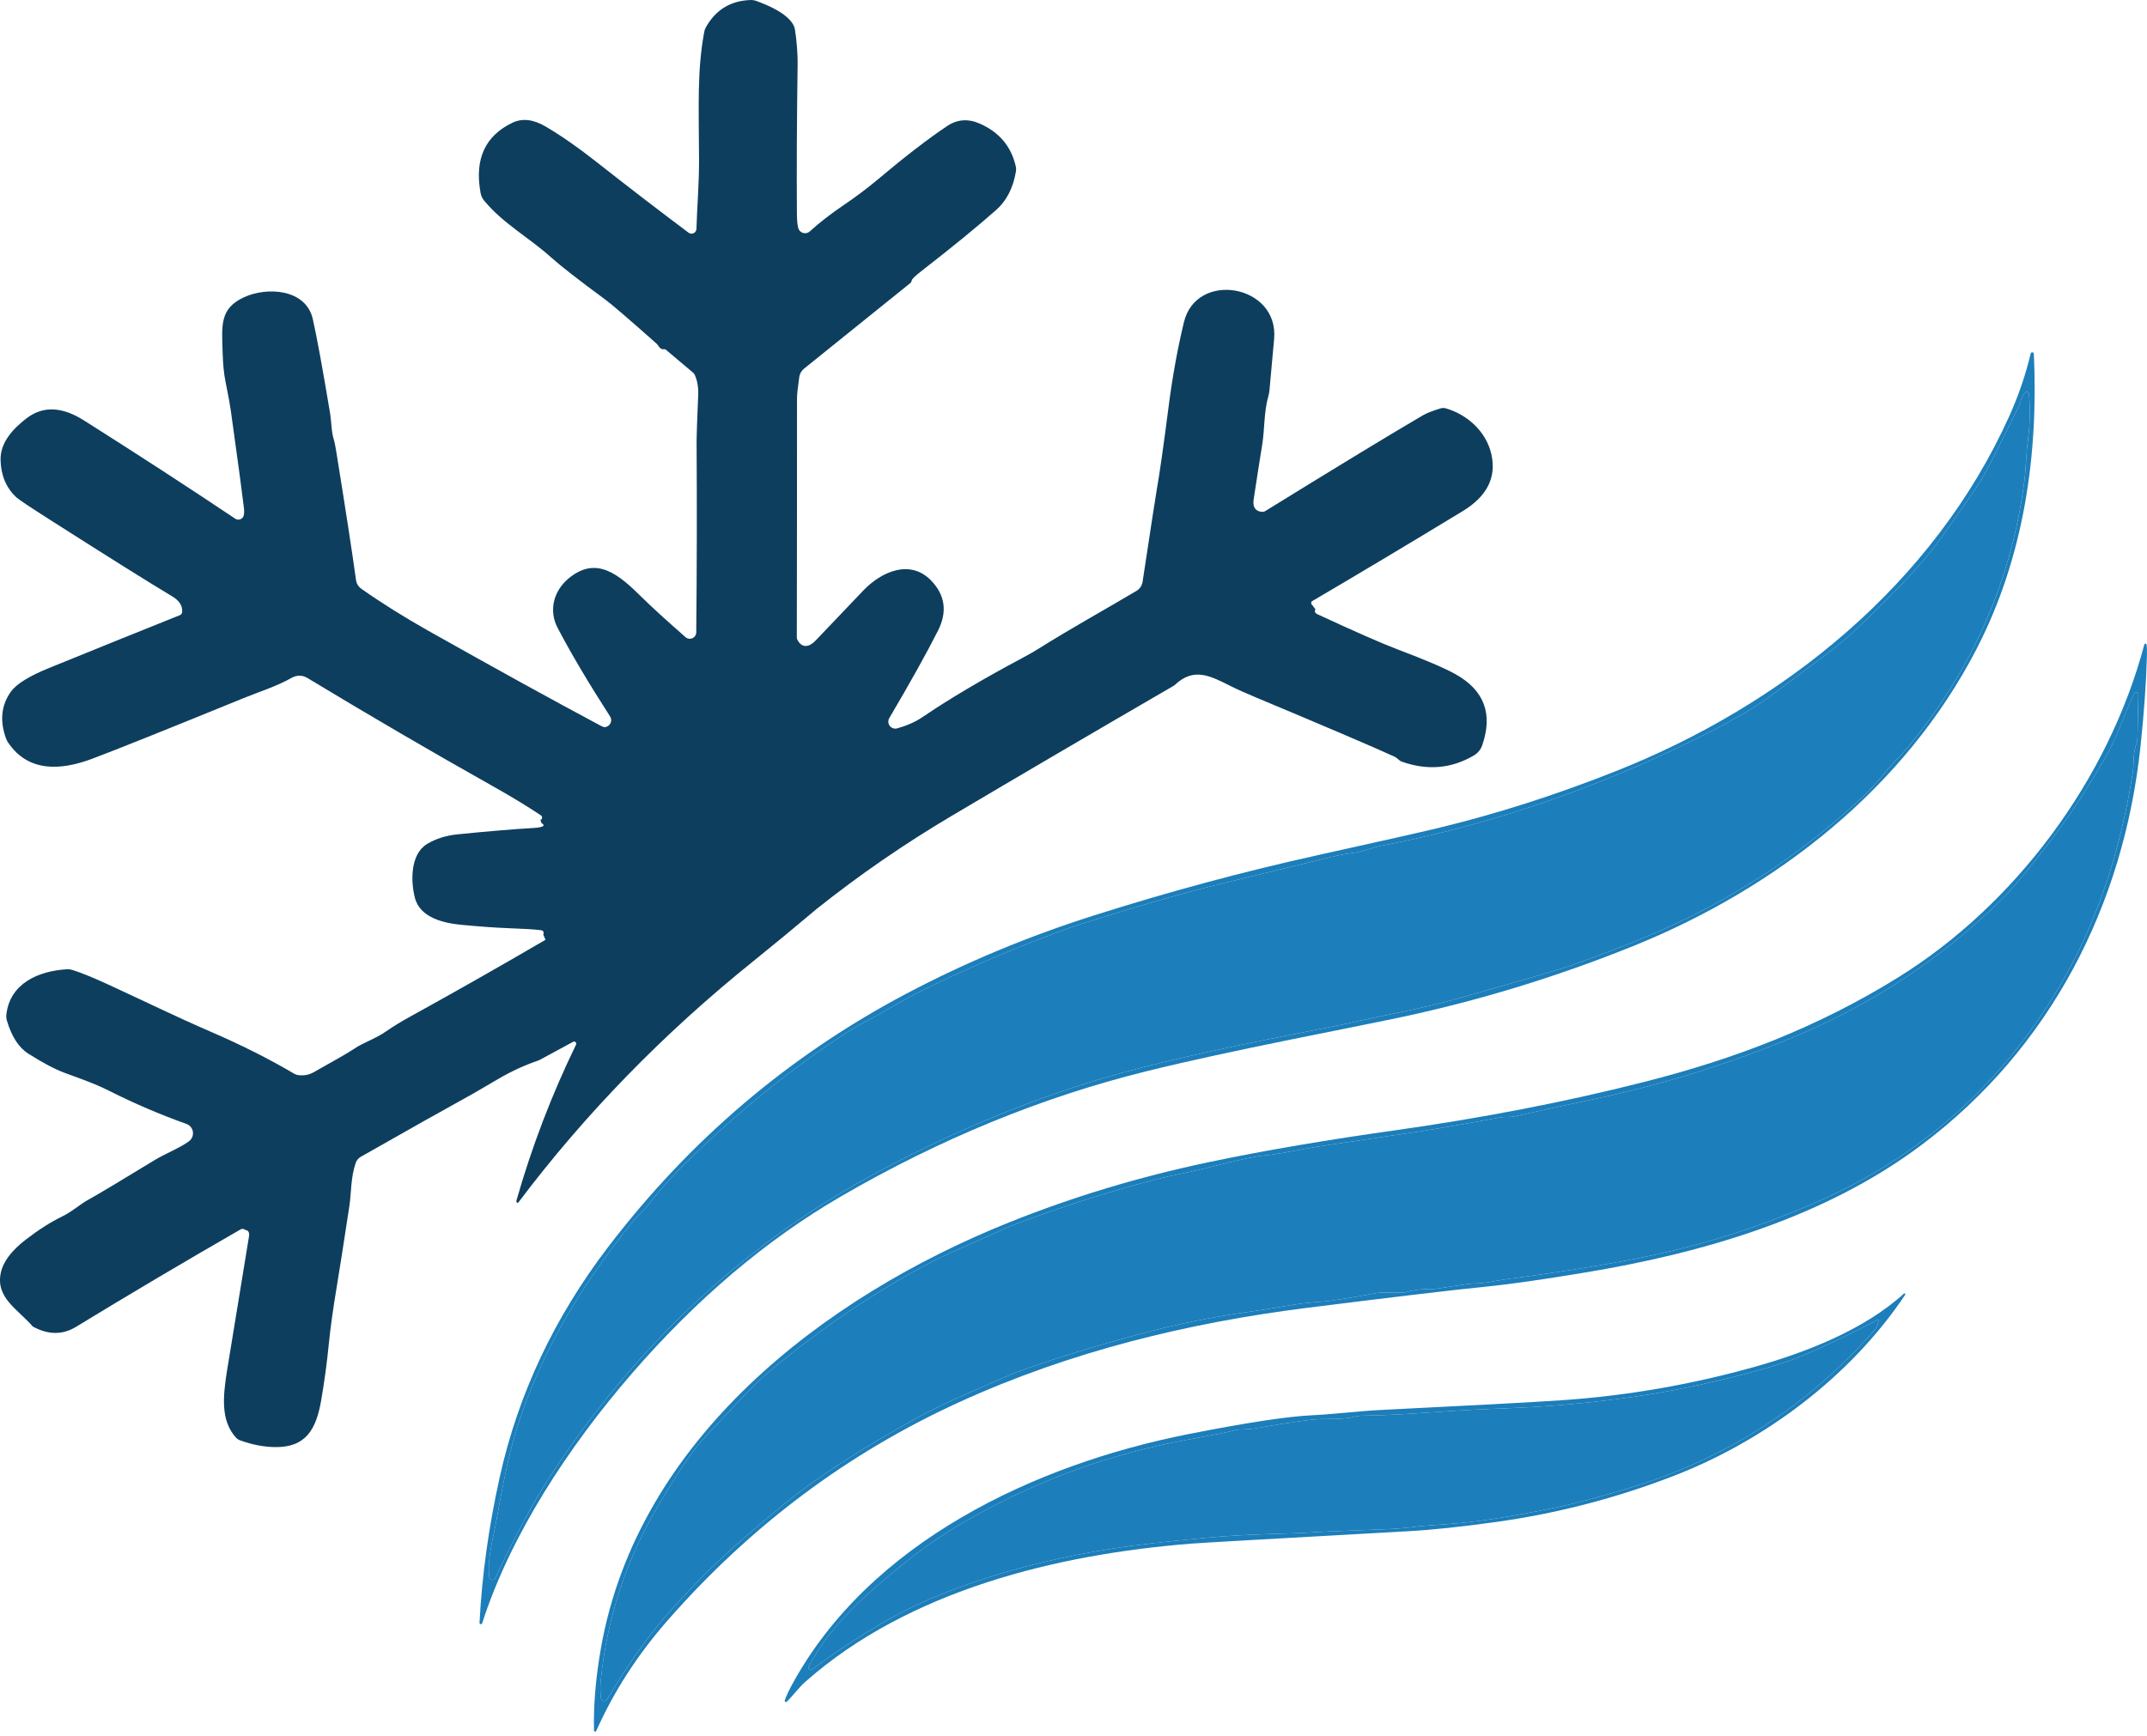
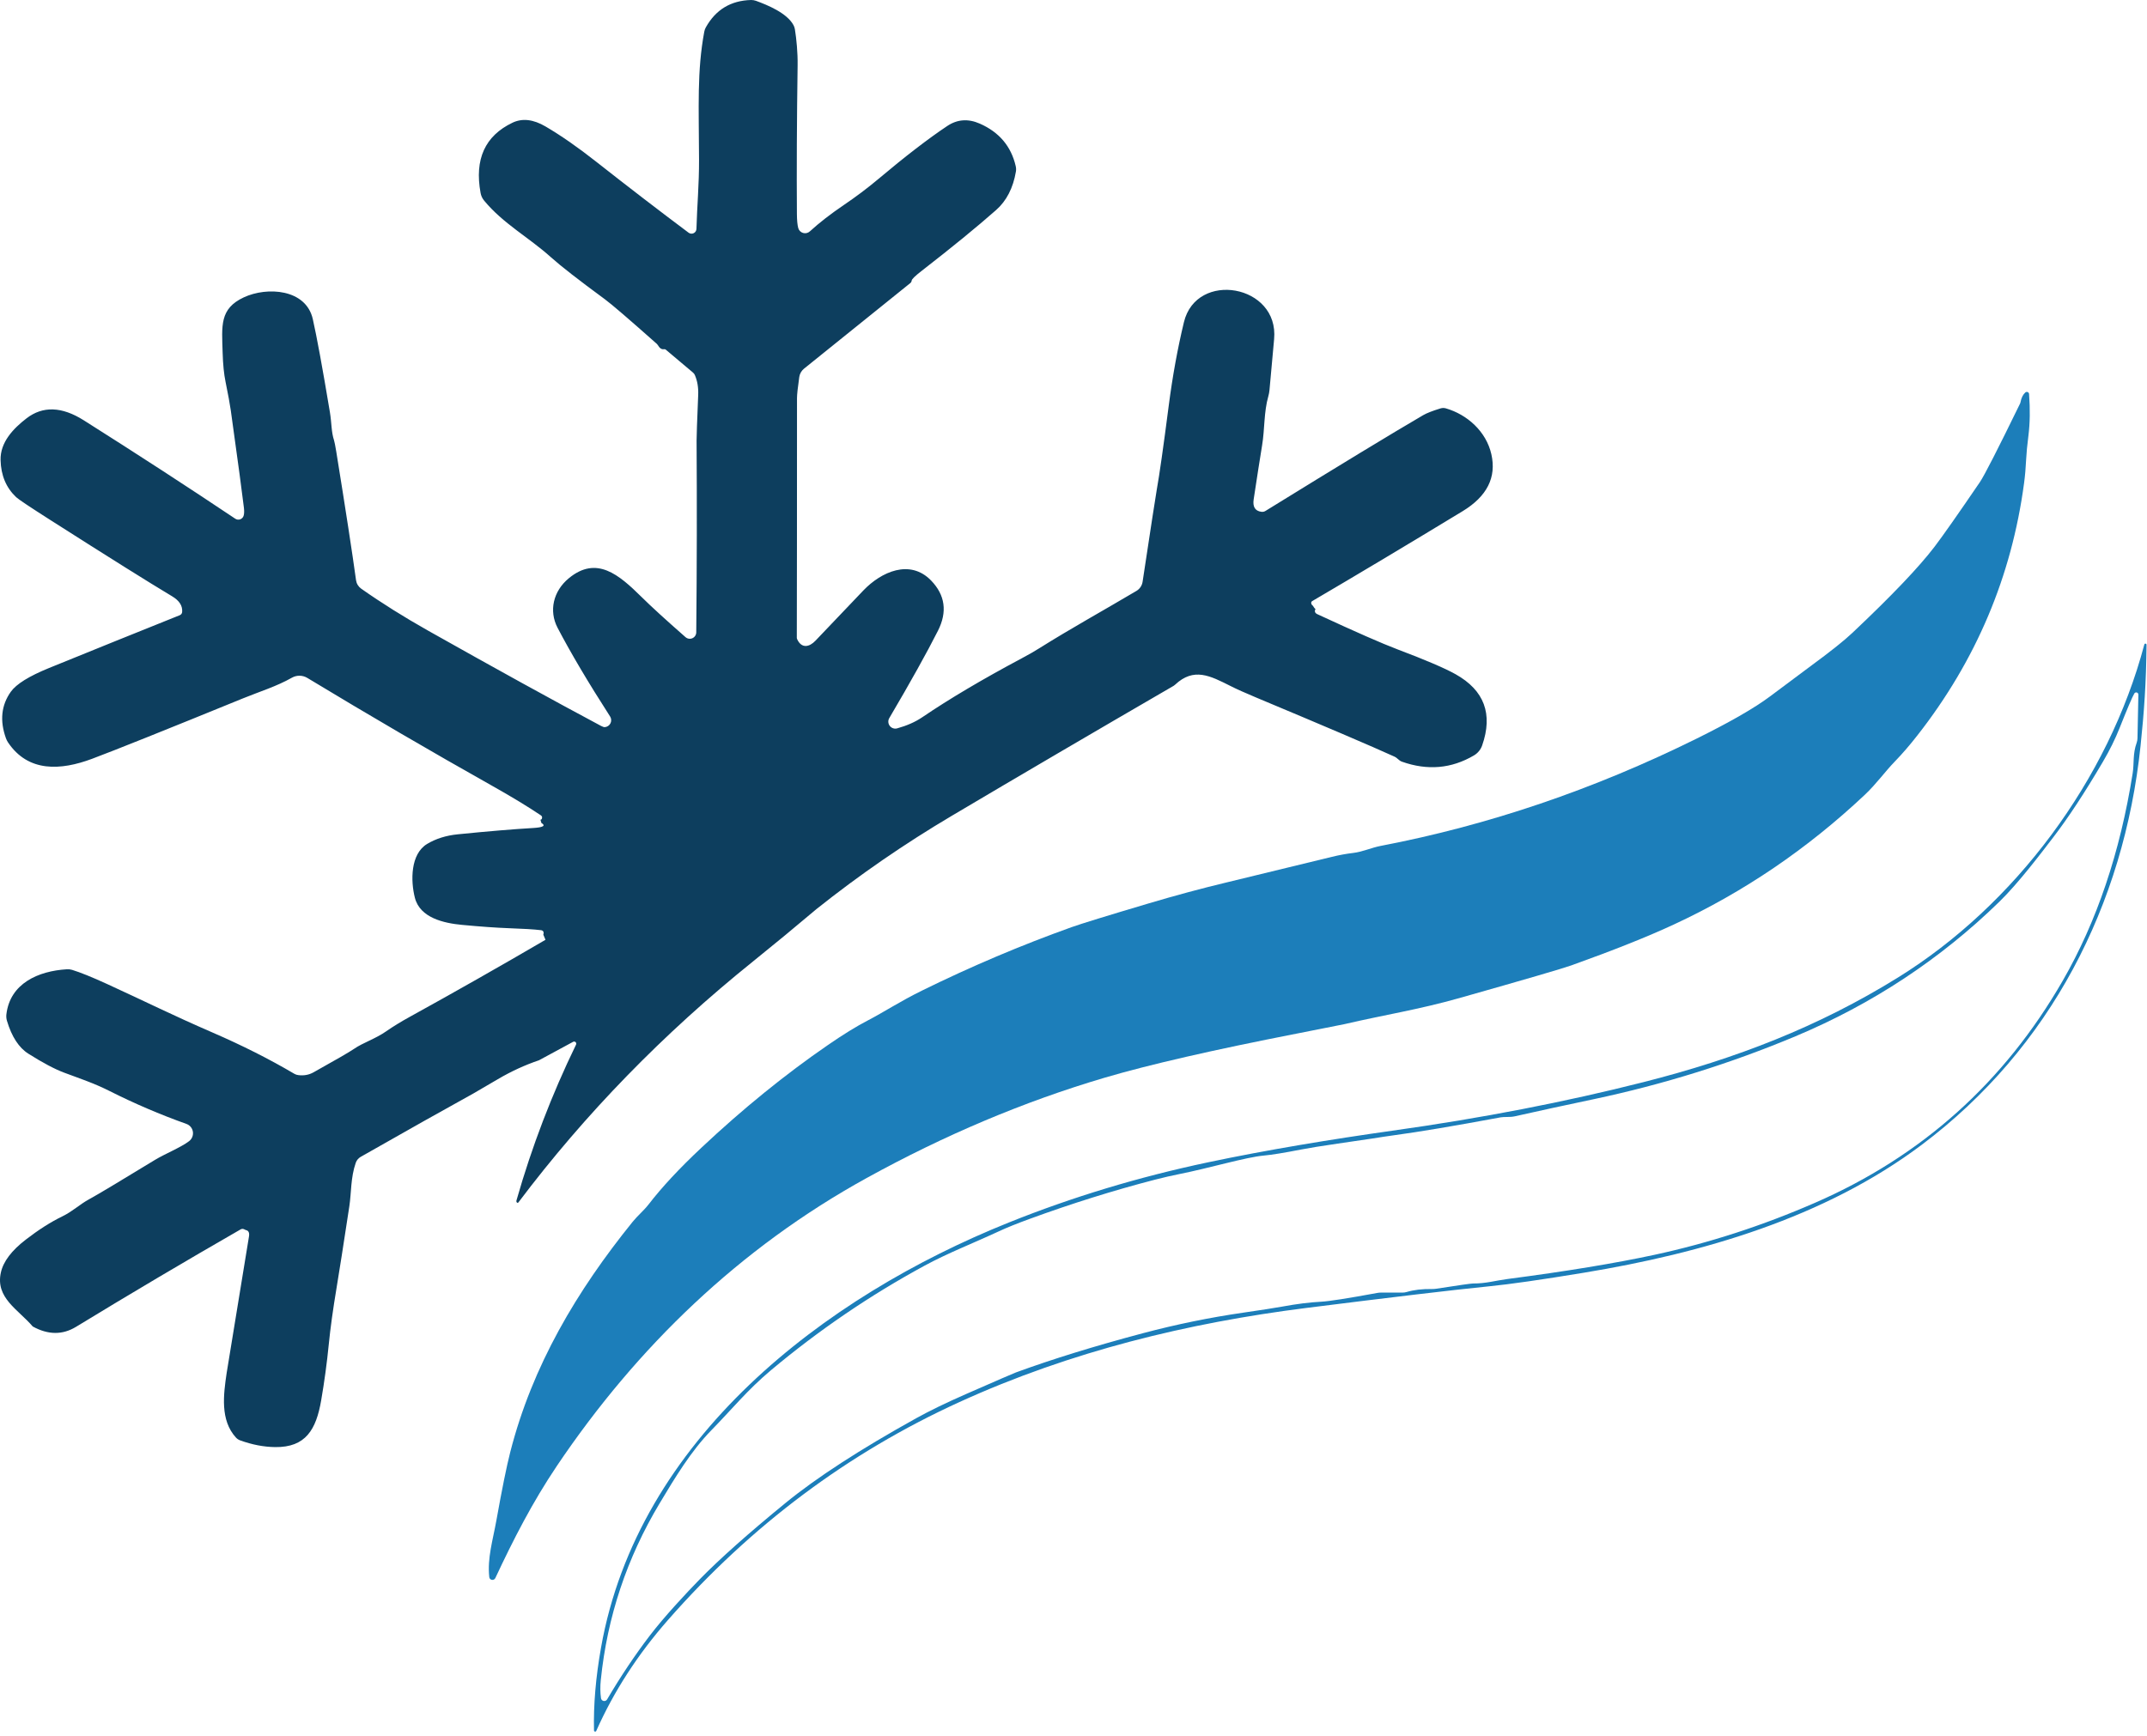
<svg xmlns="http://www.w3.org/2000/svg" width="455" height="368" viewBox="0 0 455 368" fill="none">
  <path d="M278.243 128.421C278.596 129.007 278.793 129.201 278.833 129.001C278.513 129.547 278.629 129.947 279.183 130.201C287.283 133.954 292.939 136.437 296.153 137.651C302.119 139.904 306.229 141.664 308.483 142.931C314.556 146.337 316.429 151.367 314.103 158.021C313.793 158.906 313.18 159.653 312.373 160.131C307.606 162.944 302.513 163.387 297.093 161.461C296.413 161.211 296.183 160.691 295.493 160.381C290.706 158.201 280.919 154.017 266.133 147.831C263.819 146.864 262.039 146.064 260.793 145.431C256.453 143.251 253.003 141.411 249.023 145.151C248.929 145.237 248.829 145.314 248.723 145.381C231.476 155.394 215.829 164.564 201.783 172.891C191.683 178.871 182.093 185.481 173.013 192.721C168.606 196.447 164.139 200.134 159.613 203.781C140.573 219.094 123.986 236.134 109.853 254.901C109.836 254.922 109.815 254.94 109.791 254.954C109.768 254.967 109.741 254.975 109.714 254.978C109.687 254.981 109.659 254.978 109.633 254.97C109.607 254.962 109.583 254.948 109.563 254.931C109.429 254.824 109.399 254.647 109.473 254.401C112.706 243.074 116.906 232.091 122.073 221.451C122.117 221.364 122.133 221.266 122.118 221.171C122.102 221.075 122.056 220.987 121.987 220.919C121.917 220.852 121.827 220.809 121.731 220.796C121.635 220.784 121.537 220.803 121.453 220.851L114.223 224.761C111.229 225.774 108.323 227.111 105.503 228.771C102.536 230.517 100.813 231.524 100.333 231.791C94.379 235.077 86.416 239.557 76.443 245.231C75.946 245.514 75.569 245.973 75.383 246.521C74.303 249.641 74.463 252.881 74.033 255.711C72.779 263.951 71.879 269.701 71.333 272.961C70.559 277.607 70.009 281.587 69.683 284.901C69.289 288.901 68.749 292.887 68.063 296.861C67.003 303.011 64.813 306.85 58.293 306.76C55.886 306.727 53.416 306.251 50.883 305.331C50.547 305.206 50.246 305.004 50.003 304.741C46.613 301.041 47.373 295.591 48.023 291.121C48.063 290.827 49.643 281.161 52.763 262.121C52.896 261.307 52.669 260.85 52.083 260.75L51.753 260.591C51.634 260.529 51.502 260.499 51.369 260.502C51.236 260.506 51.106 260.543 50.993 260.611C39.279 267.344 27.656 274.227 16.123 281.26C13.256 283.014 10.193 282.99 6.933 281.19C3.893 277.61 -1.007 275.15 0.183 269.76C0.696 267.42 2.456 265.094 5.463 262.781C8.203 260.667 10.786 259.024 13.213 257.85C15.393 256.79 16.793 255.371 18.853 254.241C20.593 253.294 25.266 250.501 32.873 245.861C34.893 244.631 38.383 243.211 40.083 241.901C40.382 241.668 40.613 241.359 40.753 241.007C40.892 240.655 40.934 240.272 40.875 239.898C40.816 239.525 40.657 239.175 40.416 238.885C40.174 238.595 39.859 238.376 39.503 238.251C33.943 236.271 28.503 233.941 23.183 231.261C19.903 229.611 17.233 228.751 13.583 227.381C11.603 226.641 9.086 225.307 6.033 223.381C4.006 222.107 2.486 219.777 1.473 216.391C1.341 215.948 1.3 215.486 1.353 215.031C2.133 208.441 8.143 205.831 14.173 205.471C14.536 205.444 14.906 205.485 15.263 205.591C16.996 206.117 19.493 207.127 22.753 208.621C31.173 212.481 36.423 215.141 45.023 218.871C51.329 221.604 57.116 224.524 62.383 227.631C62.627 227.775 62.899 227.867 63.183 227.901C64.369 228.061 65.453 227.867 66.433 227.321C71.193 224.667 74.053 223.011 75.013 222.351C76.953 221.011 79.563 220.221 81.873 218.601C83.319 217.594 84.983 216.574 86.863 215.541C96.436 210.261 106.016 204.821 115.603 199.221L115.143 198.131C115.229 197.864 115.229 197.647 115.143 197.481C115.049 197.307 114.876 197.207 114.623 197.181C113.156 197.007 110.873 196.867 107.773 196.761C105.173 196.667 101.889 196.434 97.923 196.061C94.093 195.701 89.013 194.591 87.923 190.311C87.013 186.761 86.953 181.031 90.533 178.891C92.386 177.784 94.543 177.107 97.003 176.861C103.469 176.214 108.803 175.767 113.003 175.521C115.136 175.394 115.713 175.037 114.733 174.451C114.666 174.224 114.599 173.994 114.533 173.761C114.686 173.754 114.786 173.684 114.833 173.551C114.946 173.244 114.876 173.007 114.623 172.841C111.889 171.001 108.466 168.924 104.353 166.611C91.379 159.311 78.306 151.677 65.133 143.711C64.641 143.413 64.079 143.251 63.504 143.243C62.93 143.234 62.363 143.378 61.863 143.661C58.633 145.501 55.003 146.611 51.523 148.031C35.063 154.751 24.386 159.027 19.493 160.861C12.883 163.331 5.993 163.761 1.703 157.381C1.523 157.108 1.376 156.816 1.263 156.511C-0.077 152.784 0.266 149.494 2.293 146.641C3.453 145.014 6.149 143.337 10.383 141.611C19.636 137.844 28.876 134.111 38.103 130.411C38.241 130.354 38.361 130.26 38.45 130.14C38.538 130.02 38.591 129.878 38.603 129.731C38.716 128.431 38.009 127.324 36.483 126.41C31.596 123.484 23.026 118.114 10.773 110.301C6.366 107.494 3.916 105.857 3.423 105.391C1.303 103.391 0.203 100.771 0.123 97.531C0.023 93.74 2.843 90.82 5.623 88.68C9.063 86.027 13.103 86.164 17.743 89.091C29.129 96.29 39.836 103.247 49.863 109.961C50.011 110.059 50.179 110.122 50.355 110.146C50.531 110.17 50.71 110.153 50.879 110.097C51.048 110.041 51.201 109.948 51.328 109.823C51.456 109.699 51.553 109.548 51.613 109.381C51.753 108.974 51.779 108.397 51.693 107.651C51.406 105.157 50.479 98.281 48.913 87.02C48.719 85.66 48.349 83.641 47.803 80.96C47.463 79.32 47.256 77.27 47.183 74.811C47.013 69.04 46.493 65.451 51.673 63.031C56.593 60.74 64.843 61.23 66.293 67.65C67.126 71.331 68.333 77.904 69.913 87.371C70.303 89.74 70.193 91.54 70.793 93.35C70.899 93.684 71.056 94.481 71.263 95.74C73.269 108.161 74.666 117.247 75.453 123C75.503 123.355 75.625 123.695 75.811 124.001C75.996 124.307 76.242 124.572 76.533 124.781C80.853 127.821 85.603 130.801 90.783 133.721C105.103 141.787 117.299 148.507 127.373 153.881C127.719 154.067 127.989 154.154 128.183 154.141C128.435 154.119 128.678 154.032 128.887 153.889C129.096 153.746 129.264 153.551 129.376 153.324C129.488 153.097 129.539 152.844 129.524 152.591C129.509 152.338 129.43 152.094 129.293 151.881C124.653 144.667 120.939 138.394 118.153 133.061C116.293 129.491 117.233 125.311 120.543 122.581C126.423 117.731 131.143 121.791 135.983 126.571C137.996 128.564 141.093 131.394 145.273 135.061C145.47 135.236 145.713 135.35 145.974 135.39C146.235 135.431 146.501 135.395 146.742 135.287C146.983 135.179 147.187 135.004 147.331 134.783C147.475 134.562 147.552 134.304 147.553 134.041C147.686 120.187 147.709 106.637 147.623 93.391C147.616 92.597 147.729 89.377 147.963 83.731C148.029 82.164 147.796 80.76 147.263 79.52C147.178 79.311 147.04 79.125 146.863 78.981L141.083 74.111C141.032 74.07 140.973 74.04 140.909 74.025C140.846 74.009 140.778 74.008 140.713 74.02C140.233 74.114 139.799 73.827 139.413 73.16C139.353 73.061 139.279 72.97 139.193 72.891C133.293 67.65 129.629 64.504 128.203 63.45C122.609 59.337 118.789 56.361 116.743 54.52C112.053 50.3 106.613 47.401 102.603 42.531C102.21 42.059 101.948 41.493 101.843 40.891C100.536 33.757 102.786 28.8 108.593 26.02C110.673 25.02 113.013 25.284 115.613 26.811C118.899 28.737 122.486 31.234 126.373 34.3C133.133 39.62 139.653 44.63 145.933 49.331C146.086 49.444 146.267 49.514 146.457 49.531C146.647 49.549 146.838 49.514 147.009 49.43C147.18 49.347 147.325 49.218 147.428 49.057C147.531 48.897 147.588 48.711 147.593 48.52C147.723 43.74 148.163 39.081 148.143 33.84C148.103 22.59 147.703 15.04 149.253 6.711C149.312 6.393 149.424 6.085 149.583 5.801C151.676 2.047 154.873 0.114 159.173 0.001C159.523 -0.006 159.872 0.052 160.203 0.171C162.583 1.041 166.763 2.731 168.163 5.331C168.302 5.595 168.4 5.882 168.453 6.181C168.783 8.181 169.073 11.2 169.033 13.79C168.866 25.617 168.816 36.144 168.883 45.37C168.896 46.697 168.989 47.684 169.163 48.331C169.229 48.579 169.359 48.807 169.539 48.991C169.719 49.175 169.943 49.31 170.19 49.382C170.437 49.454 170.699 49.462 170.95 49.404C171.201 49.346 171.432 49.224 171.623 49.05C173.636 47.211 176.026 45.354 178.793 43.48C181.419 41.7 183.843 39.877 186.063 38.011C191.823 33.164 196.716 29.397 200.743 26.71C202.876 25.284 205.179 25.117 207.653 26.21C211.753 28.017 214.286 31.017 215.253 35.211C215.345 35.593 215.359 35.991 215.293 36.38C214.699 39.867 213.303 42.581 211.103 44.52C207.036 48.107 201.809 52.38 195.423 57.34C193.936 58.487 193.196 59.207 193.203 59.501C193.177 59.699 193.073 59.882 192.913 60.011L170.393 78.15C169.84 78.594 169.479 79.231 169.383 79.93C169.063 82.164 168.903 83.65 168.903 84.391C168.903 108.584 168.889 125.514 168.863 135.181C168.863 135.286 168.886 135.392 168.933 135.491C169.873 137.551 171.533 137.171 172.813 135.821C176.526 131.914 179.913 128.36 182.973 125.16C186.743 121.22 192.843 118.441 197.323 123.061C200.309 126.154 200.793 129.704 198.773 133.711C196.393 138.417 192.956 144.587 188.463 152.221C188.312 152.475 188.241 152.768 188.259 153.063C188.276 153.357 188.382 153.64 188.561 153.875C188.741 154.109 188.986 154.284 189.266 154.378C189.546 154.472 189.848 154.48 190.133 154.401C192.213 153.821 193.976 153.041 195.423 152.061C201.156 148.167 208.186 144.001 216.513 139.561C218.006 138.767 219.256 138.051 220.263 137.411C226.903 133.241 233.793 129.441 240.843 125.261C241.19 125.054 241.487 124.773 241.711 124.437C241.936 124.102 242.084 123.72 242.143 123.321C243.923 111.561 244.923 105.061 245.143 103.821C245.696 100.761 246.543 94.817 247.683 85.99C248.489 79.751 249.563 73.85 250.903 68.29C253.563 57.27 271.103 60.331 270.013 71.9C269.673 75.454 269.346 79.05 269.033 82.691C268.993 83.129 268.912 83.561 268.793 83.981C267.813 87.43 268.053 90.891 267.463 94.441C267.003 97.26 266.409 101.064 265.683 105.851C265.443 107.437 265.986 108.317 267.313 108.491C267.616 108.536 267.924 108.472 268.183 108.311C283.863 98.63 295.003 91.864 301.603 88.01C302.343 87.577 303.573 87.097 305.293 86.57C305.664 86.459 306.061 86.459 306.433 86.57C310.923 87.88 314.953 91.441 316.053 96.281C317.173 101.194 315.139 105.224 309.953 108.371C298.206 115.504 287.579 121.857 278.073 127.431C278.009 127.47 277.957 127.525 277.922 127.592C277.887 127.659 277.87 127.734 277.873 127.811C277.893 128.057 278.016 128.261 278.243 128.421Z" fill="#0D3E5E" />
-   <path d="M431.023 75.01C432.003 96.55 428.913 118.131 418.893 137.551C403.723 166.931 376.613 188.231 346.133 200.541C330.133 206.994 313.829 212.001 297.223 215.561C285.853 218.001 260.863 222.641 242.743 227.141C220.676 232.627 199.169 241.454 178.223 253.621C162.456 262.781 147.736 275.237 134.063 290.991C120.443 306.691 108.143 325.531 102.193 344.081C102.175 344.152 102.131 344.214 102.07 344.254C102.008 344.294 101.933 344.31 101.861 344.297C101.789 344.284 101.724 344.245 101.679 344.186C101.635 344.127 101.615 344.054 101.623 343.981C102.143 333.901 103.576 323.587 105.923 313.041C109.829 295.501 117.489 279.257 128.903 264.311C146.223 241.637 167.269 223.754 192.043 210.661C204.596 204.027 217.866 198.491 231.853 194.051C247.706 189.017 263.536 184.754 279.343 181.261C292.636 178.321 301.093 176.414 304.713 175.541C317.093 172.561 329.659 168.541 342.413 163.481C378.013 149.371 409.813 123.721 425.813 88.221C427.759 83.9 429.273 79.474 430.353 74.941C430.372 74.861 430.42 74.791 430.487 74.743C430.555 74.696 430.637 74.675 430.718 74.683C430.8 74.692 430.876 74.73 430.932 74.79C430.988 74.85 431.02 74.928 431.023 75.01ZM103.693 334.32C103.708 334.466 103.77 334.601 103.87 334.707C103.97 334.812 104.102 334.882 104.247 334.906C104.391 334.93 104.54 334.906 104.671 334.838C104.802 334.77 104.908 334.662 104.973 334.531C108.793 326.361 112.833 318.461 118.033 310.731C134.993 285.541 156.733 264.581 183.613 249.751C200.193 240.604 217.006 233.511 234.053 228.471C243.473 225.691 257.136 222.554 275.043 219.061C281.209 217.854 284.489 217.204 284.883 217.111C293.433 215.121 300.513 214.051 309.293 211.571C323.299 207.604 331.209 205.294 333.023 204.641C342.043 201.407 349.313 198.504 354.833 195.931C369.593 189.071 383.043 179.927 395.183 168.5C397.633 166.2 399.463 163.591 401.633 161.351C403.166 159.771 404.736 157.951 406.343 155.891C418.776 140.017 426.313 122.191 428.953 102.411C429.166 100.811 429.313 99.134 429.393 97.38C429.453 96.081 429.613 94.41 429.873 92.371C430.206 89.724 430.253 86.774 430.013 83.52C430.006 83.431 429.974 83.345 429.921 83.273C429.868 83.201 429.796 83.145 429.712 83.111C429.629 83.078 429.538 83.069 429.45 83.085C429.362 83.1 429.279 83.14 429.213 83.201C428.713 83.654 428.376 84.331 428.203 85.231C428.183 85.356 428.142 85.478 428.083 85.591C423.356 95.29 420.523 100.831 419.583 102.211C414.963 108.991 411.766 113.547 409.993 115.881C406.679 120.227 400.873 126.317 392.573 134.151C390.799 135.824 387.916 138.124 383.923 141.051C383.823 141.124 380.866 143.331 375.053 147.671C371.786 150.111 366.609 153.084 359.523 156.591C337.743 167.364 315.463 174.934 292.683 179.301C290.573 179.701 288.853 180.561 286.773 180.811C285.346 180.977 283.849 181.251 282.283 181.631C268.703 184.937 261.283 186.741 260.023 187.041C254.623 188.334 249.099 189.82 243.453 191.5C234.566 194.14 229.106 195.824 227.073 196.551C216.393 200.377 205.853 204.847 195.453 209.961C190.713 212.291 187.263 214.581 183.923 216.311C181.509 217.564 178.706 219.291 175.513 221.491C166.406 227.757 157.453 235.024 148.653 243.291C143.999 247.657 140.266 251.667 137.453 255.321C136.473 256.591 135.103 257.731 134.093 258.981C122.253 273.621 112.823 289.481 108.133 307.841C107.366 310.841 106.386 315.674 105.193 322.341C104.443 326.521 103.253 330.3 103.693 334.32Z" fill="#1C7EBA" />
-   <path d="M126.363 366.921C126.34 366.974 126.3 367.018 126.248 367.044C126.197 367.071 126.138 367.079 126.082 367.068C126.025 367.056 125.974 367.025 125.938 366.98C125.902 366.935 125.882 366.879 125.883 366.821C125.756 361.421 126.253 355.567 127.373 349.261C135.193 305.101 174.553 274.911 213.793 259.151C227.233 253.751 241.306 249.497 256.013 246.391C268.453 243.761 282.343 241.481 295.053 239.691C313.913 237.051 331.659 233.617 348.293 229.391C367.863 224.431 385.373 217.671 402.233 207.211C426.973 191.871 446.823 165.371 454.433 136.621C454.446 136.567 454.477 136.52 454.522 136.486C454.566 136.453 454.62 136.436 454.676 136.439C454.731 136.441 454.784 136.462 454.825 136.499C454.867 136.536 454.894 136.586 454.903 136.641C454.989 137.221 455.016 138.057 454.983 139.151C454.829 144.724 454.379 151.047 453.633 158.121C450.083 191.881 434.503 222.221 407.243 242.691C386.613 258.191 360.683 265.671 335.693 269.791C326.706 271.277 319.989 272.241 315.543 272.681C308.023 273.434 295.103 274.964 276.783 277.271C251.863 280.421 226.963 286.431 203.333 297.211C179.739 307.971 159.146 323.374 141.553 343.421C135.139 350.728 130.076 358.561 126.363 366.921ZM452.313 147.011C451.899 147.697 450.856 150.144 449.183 154.351C448.263 156.671 447.089 159.044 445.663 161.471C441.809 168.031 438.293 173.381 435.113 177.521C432.663 180.711 427.853 187.111 423.733 191.131C411.226 203.317 396.819 212.831 380.513 219.671C366.733 225.444 352.476 229.891 337.743 233.011C331.536 234.317 325.946 235.531 320.973 236.651C320.033 236.861 318.743 236.721 318.013 236.861C308.186 238.687 300.646 239.954 295.393 240.661C294.193 240.821 293.499 240.921 293.313 240.961C293.019 241.027 289.756 241.514 283.523 242.421C280.076 242.921 277.459 243.344 275.673 243.691C272.133 244.384 269.519 244.807 267.833 244.961C264.013 245.301 256.393 247.601 249.803 248.911C248.269 249.217 246.579 249.607 244.733 250.081C235.986 252.347 227.139 255.117 218.193 258.391C215.493 259.377 213.336 260.247 211.723 261.001C206.153 263.591 200.863 265.621 195.903 268.321C184.363 274.587 173.513 281.977 163.353 290.491C158.413 294.631 155.073 298.781 150.693 303.251C146.473 307.571 143.053 313.221 139.803 318.661C132.849 330.254 128.689 342.747 127.323 356.141C127.183 357.501 127.196 358.781 127.363 359.981C127.381 360.126 127.445 360.261 127.545 360.368C127.645 360.475 127.776 360.548 127.919 360.577C128.063 360.605 128.212 360.588 128.345 360.528C128.478 360.468 128.589 360.367 128.663 360.241C131.543 355.354 134.559 350.844 137.713 346.711C140.763 342.721 145.413 337.731 148.343 334.731C152.569 330.411 158.606 325.041 166.453 318.621C173.053 313.227 182.296 307.231 194.183 300.631C196.996 299.071 200.483 297.377 204.643 295.551C211.316 292.624 214.869 291.084 215.303 290.931C223.023 288.104 231.989 285.334 242.203 282.621C249.296 280.741 256.366 279.291 263.413 278.271C267.279 277.711 270.043 277.281 271.703 276.981C274.776 276.414 277.539 276.067 279.993 275.941C281.673 275.854 285.633 275.234 291.873 274.081C292.112 274.034 292.353 274.011 292.593 274.011H297.203C297.514 274.011 297.821 273.967 298.113 273.881C299.633 273.427 301.423 273.217 303.483 273.251C303.775 273.257 304.067 273.237 304.353 273.191C309.126 272.451 311.726 272.081 312.153 272.081C314.943 272.091 316.763 271.491 319.463 271.131C331.909 269.504 342.296 267.794 350.623 266.001C362.149 263.514 373.506 259.831 384.693 254.951C407.273 245.104 424.753 229.424 437.133 207.911C444.373 195.324 449.316 180.661 451.963 163.921C452.303 161.761 451.943 159.841 452.823 157.411C452.922 157.119 452.976 156.816 452.983 156.511L453.173 147.251C453.176 147.148 453.144 147.047 453.083 146.965C453.022 146.882 452.935 146.822 452.836 146.795C452.738 146.767 452.632 146.773 452.537 146.812C452.442 146.852 452.363 146.921 452.313 147.011Z" fill="#1C7EBA" />
-   <path d="M403.762 274.461C392.052 291.971 373.732 305.541 354.532 312.931C342.346 317.624 329.839 320.861 317.012 322.641C309.706 323.661 303.532 324.311 298.492 324.591C269.706 326.191 254.376 327.067 252.502 327.221C224.122 329.471 192.672 337.061 170.682 356.501C169.212 357.801 167.952 359.581 166.742 360.731C166.701 360.772 166.647 360.797 166.59 360.803C166.532 360.808 166.474 360.794 166.425 360.762C166.376 360.73 166.338 360.682 166.318 360.625C166.297 360.569 166.295 360.508 166.312 360.451C166.619 359.557 167.119 358.471 167.812 357.191C184.252 326.881 219.382 310.431 251.792 304.021C264.079 301.587 272.902 300.247 278.262 300.001C282.442 299.811 288.182 299.111 292.262 298.911C311.562 297.957 324.392 297.267 330.752 296.841C344.606 295.914 358.312 293.547 371.872 289.741C382.632 286.721 395.022 281.941 403.482 274.221C403.517 274.196 403.559 274.184 403.601 274.186C403.643 274.188 403.684 274.204 403.716 274.231C403.748 274.259 403.77 274.296 403.779 274.338C403.787 274.38 403.781 274.423 403.762 274.461ZM398.202 280.031C398.217 279.992 398.22 279.95 398.211 279.91C398.202 279.869 398.181 279.833 398.151 279.805C398.122 279.778 398.085 279.761 398.045 279.756C398.006 279.752 397.967 279.76 397.932 279.781C392.306 282.721 387.199 285.174 382.612 287.141C377.892 289.161 370.479 291.291 360.372 293.531C351.072 295.591 340.699 297.071 329.252 297.971C326.059 298.224 321.506 298.464 315.592 298.691C305.582 299.071 298.072 299.981 288.812 300.101C288.014 300.114 287.313 300.209 286.752 300.381C285.726 300.694 283.562 300.837 280.262 300.811C278.382 300.797 273.626 301.461 265.992 302.801C265.239 302.934 264.069 303.017 262.482 303.051C262.165 303.051 261.846 303.112 261.542 303.231C260.982 303.437 257.559 304.117 251.272 305.271C235.486 308.164 220.466 313.594 206.212 321.561C201.046 324.447 196.392 327.557 192.252 330.891C184.112 337.431 176.192 344.131 171.402 353.241C171.347 353.341 171.328 353.456 171.348 353.568C171.368 353.68 171.427 353.782 171.514 353.857C171.602 353.931 171.713 353.974 171.829 353.979C171.945 353.983 172.059 353.949 172.152 353.881C176.986 350.227 182.206 346.791 187.812 343.571C192.732 340.744 198.416 338.191 204.862 335.911C214.442 332.517 224.982 329.934 236.482 328.161C240.742 327.501 247.122 326.774 255.622 325.981C259.609 325.607 264.149 325.341 269.242 325.181C273.829 325.034 276.156 324.957 276.222 324.951C278.862 324.744 284.729 324.481 293.822 324.161C295.842 324.094 298.116 323.894 300.642 323.561C301.269 323.481 303.549 323.301 307.482 323.021C312.902 322.641 320.172 321.517 329.292 319.651C333.759 318.731 339.152 317.307 345.472 315.381C365.912 309.147 383.159 298.024 397.212 282.011C397.411 281.786 397.573 281.529 397.692 281.251L398.202 280.031Z" fill="#1C7EBA" />
+   <path d="M126.363 366.921C126.34 366.974 126.3 367.018 126.248 367.044C126.197 367.071 126.138 367.079 126.082 367.068C126.025 367.056 125.974 367.025 125.938 366.98C125.902 366.935 125.882 366.879 125.883 366.821C125.756 361.421 126.253 355.567 127.373 349.261C135.193 305.101 174.553 274.911 213.793 259.151C227.233 253.751 241.306 249.497 256.013 246.391C268.453 243.761 282.343 241.481 295.053 239.691C313.913 237.051 331.659 233.617 348.293 229.391C367.863 224.431 385.373 217.671 402.233 207.211C426.973 191.871 446.823 165.371 454.433 136.621C454.446 136.567 454.477 136.52 454.522 136.486C454.566 136.453 454.62 136.436 454.676 136.439C454.731 136.441 454.784 136.462 454.825 136.499C454.867 136.536 454.894 136.586 454.903 136.641C454.829 144.724 454.379 151.047 453.633 158.121C450.083 191.881 434.503 222.221 407.243 242.691C386.613 258.191 360.683 265.671 335.693 269.791C326.706 271.277 319.989 272.241 315.543 272.681C308.023 273.434 295.103 274.964 276.783 277.271C251.863 280.421 226.963 286.431 203.333 297.211C179.739 307.971 159.146 323.374 141.553 343.421C135.139 350.728 130.076 358.561 126.363 366.921ZM452.313 147.011C451.899 147.697 450.856 150.144 449.183 154.351C448.263 156.671 447.089 159.044 445.663 161.471C441.809 168.031 438.293 173.381 435.113 177.521C432.663 180.711 427.853 187.111 423.733 191.131C411.226 203.317 396.819 212.831 380.513 219.671C366.733 225.444 352.476 229.891 337.743 233.011C331.536 234.317 325.946 235.531 320.973 236.651C320.033 236.861 318.743 236.721 318.013 236.861C308.186 238.687 300.646 239.954 295.393 240.661C294.193 240.821 293.499 240.921 293.313 240.961C293.019 241.027 289.756 241.514 283.523 242.421C280.076 242.921 277.459 243.344 275.673 243.691C272.133 244.384 269.519 244.807 267.833 244.961C264.013 245.301 256.393 247.601 249.803 248.911C248.269 249.217 246.579 249.607 244.733 250.081C235.986 252.347 227.139 255.117 218.193 258.391C215.493 259.377 213.336 260.247 211.723 261.001C206.153 263.591 200.863 265.621 195.903 268.321C184.363 274.587 173.513 281.977 163.353 290.491C158.413 294.631 155.073 298.781 150.693 303.251C146.473 307.571 143.053 313.221 139.803 318.661C132.849 330.254 128.689 342.747 127.323 356.141C127.183 357.501 127.196 358.781 127.363 359.981C127.381 360.126 127.445 360.261 127.545 360.368C127.645 360.475 127.776 360.548 127.919 360.577C128.063 360.605 128.212 360.588 128.345 360.528C128.478 360.468 128.589 360.367 128.663 360.241C131.543 355.354 134.559 350.844 137.713 346.711C140.763 342.721 145.413 337.731 148.343 334.731C152.569 330.411 158.606 325.041 166.453 318.621C173.053 313.227 182.296 307.231 194.183 300.631C196.996 299.071 200.483 297.377 204.643 295.551C211.316 292.624 214.869 291.084 215.303 290.931C223.023 288.104 231.989 285.334 242.203 282.621C249.296 280.741 256.366 279.291 263.413 278.271C267.279 277.711 270.043 277.281 271.703 276.981C274.776 276.414 277.539 276.067 279.993 275.941C281.673 275.854 285.633 275.234 291.873 274.081C292.112 274.034 292.353 274.011 292.593 274.011H297.203C297.514 274.011 297.821 273.967 298.113 273.881C299.633 273.427 301.423 273.217 303.483 273.251C303.775 273.257 304.067 273.237 304.353 273.191C309.126 272.451 311.726 272.081 312.153 272.081C314.943 272.091 316.763 271.491 319.463 271.131C331.909 269.504 342.296 267.794 350.623 266.001C362.149 263.514 373.506 259.831 384.693 254.951C407.273 245.104 424.753 229.424 437.133 207.911C444.373 195.324 449.316 180.661 451.963 163.921C452.303 161.761 451.943 159.841 452.823 157.411C452.922 157.119 452.976 156.816 452.983 156.511L453.173 147.251C453.176 147.148 453.144 147.047 453.083 146.965C453.022 146.882 452.935 146.822 452.836 146.795C452.738 146.767 452.632 146.773 452.537 146.812C452.442 146.852 452.363 146.921 452.313 147.011Z" fill="#1C7EBA" />
  <path d="M103.689 334.321C103.249 330.301 104.439 326.521 105.189 322.341C106.382 315.674 107.362 310.841 108.129 307.841C112.819 289.481 122.249 273.621 134.089 258.981C135.099 257.731 136.469 256.591 137.449 255.321C140.262 251.667 143.995 247.657 148.649 243.291C157.449 235.024 166.402 227.757 175.509 221.491C178.702 219.291 181.505 217.564 183.919 216.311C187.259 214.581 190.709 212.291 195.449 209.961C205.849 204.847 216.389 200.377 227.069 196.551C229.102 195.824 234.562 194.141 243.449 191.501C249.095 189.821 254.619 188.334 260.019 187.041C261.279 186.741 268.699 184.937 282.279 181.631C283.845 181.251 285.342 180.977 286.769 180.811C288.849 180.561 290.569 179.701 292.679 179.301C315.459 174.934 337.739 167.364 359.519 156.591C366.605 153.084 371.782 150.111 375.049 147.671C380.862 143.331 383.819 141.124 383.919 141.051C387.912 138.124 390.795 135.824 392.569 134.151C400.869 126.317 406.675 120.227 409.989 115.881C411.762 113.547 414.959 108.991 419.579 102.211C420.519 100.831 423.352 95.291 428.079 85.591C428.138 85.478 428.179 85.356 428.199 85.231C428.372 84.331 428.709 83.654 429.209 83.201C429.275 83.141 429.357 83.1 429.446 83.085C429.534 83.069 429.625 83.078 429.708 83.112C429.792 83.145 429.864 83.201 429.917 83.273C429.97 83.345 430.002 83.431 430.009 83.521C430.249 86.774 430.202 89.724 429.869 92.371C429.609 94.411 429.449 96.081 429.389 97.381C429.309 99.134 429.162 100.811 428.949 102.411C426.309 122.191 418.772 140.017 406.339 155.891C404.732 157.951 403.162 159.771 401.629 161.351C399.459 163.591 397.629 166.201 395.179 168.501C383.039 179.927 369.589 189.071 354.829 195.931C349.309 198.504 342.039 201.407 333.019 204.641C331.205 205.294 323.295 207.604 309.289 211.571C300.509 214.051 293.429 215.121 284.879 217.111C284.485 217.204 281.205 217.854 275.039 219.061C257.132 222.554 243.469 225.691 234.049 228.471C217.002 233.511 200.189 240.604 183.609 249.751C156.729 264.581 134.989 285.541 118.029 310.731C112.829 318.461 108.789 326.361 104.969 334.531C104.904 334.663 104.798 334.771 104.667 334.838C104.536 334.906 104.387 334.93 104.243 334.906C104.098 334.882 103.966 334.812 103.866 334.707C103.766 334.601 103.704 334.466 103.689 334.321Z" fill="#1C7EBA" />
-   <path d="M452.309 147.011C452.359 146.921 452.438 146.851 452.533 146.812C452.628 146.773 452.733 146.767 452.832 146.794C452.931 146.822 453.018 146.882 453.079 146.964C453.14 147.047 453.171 147.148 453.169 147.251L452.979 156.511C452.972 156.815 452.918 157.119 452.819 157.411C451.939 159.841 452.299 161.761 451.959 163.921C449.312 180.661 444.369 195.324 437.129 207.911C424.749 229.424 407.269 245.104 384.689 254.951C373.502 259.831 362.145 263.514 350.619 266.001C342.292 267.794 331.905 269.504 319.459 271.131C316.759 271.491 314.939 272.091 312.149 272.081C311.722 272.081 309.122 272.451 304.349 273.191C304.062 273.237 303.771 273.257 303.479 273.251C301.419 273.217 299.629 273.427 298.109 273.881C297.817 273.967 297.51 274.011 297.199 274.011H292.589C292.349 274.011 292.108 274.034 291.869 274.081C285.629 275.234 281.669 275.854 279.989 275.941C277.535 276.067 274.772 276.414 271.699 276.981C270.039 277.281 267.275 277.711 263.409 278.271C256.362 279.291 249.292 280.741 242.199 282.621C231.985 285.334 223.019 288.104 215.299 290.931C214.865 291.084 211.312 292.624 204.639 295.551C200.479 297.377 196.992 299.071 194.179 300.631C182.292 307.231 173.049 313.227 166.449 318.621C158.602 325.041 152.565 330.411 148.339 334.731C145.409 337.731 140.759 342.721 137.709 346.711C134.555 350.844 131.539 355.354 128.659 360.24C128.585 360.367 128.474 360.468 128.341 360.528C128.208 360.588 128.059 360.605 127.915 360.576C127.772 360.548 127.641 360.475 127.541 360.368C127.441 360.261 127.377 360.126 127.359 359.981C127.192 358.781 127.179 357.501 127.319 356.141C128.685 342.747 132.845 330.254 139.799 318.661C143.049 313.221 146.469 307.571 150.689 303.251C155.069 298.781 158.409 294.631 163.349 290.491C173.509 281.977 184.359 274.587 195.899 268.321C200.859 265.621 206.149 263.591 211.719 261.001C213.332 260.247 215.489 259.377 218.189 258.391C227.135 255.117 235.982 252.347 244.729 250.081C246.575 249.607 248.265 249.217 249.799 248.911C256.389 247.601 264.009 245.301 267.829 244.961C269.515 244.807 272.129 244.384 275.669 243.691C277.455 243.344 280.072 242.921 283.519 242.421C289.752 241.514 293.015 241.027 293.309 240.961C293.495 240.921 294.189 240.821 295.389 240.661C300.642 239.954 308.182 238.687 318.009 236.861C318.739 236.721 320.029 236.861 320.969 236.651C325.942 235.531 331.532 234.317 337.739 233.011C352.472 229.891 366.729 225.444 380.509 219.671C396.815 212.831 411.222 203.317 423.729 191.131C427.849 187.111 432.659 180.711 435.109 177.521C438.289 173.381 441.805 168.031 445.659 161.471C447.085 159.044 448.259 156.671 449.179 154.351C450.852 150.144 451.895 147.697 452.309 147.011Z" fill="#1C7EBA" />
-   <path d="M398.198 280.031L397.688 281.251C397.569 281.529 397.407 281.785 397.208 282.011C383.155 298.024 365.908 309.147 345.468 315.381C339.148 317.307 333.755 318.731 329.288 319.651C320.168 321.517 312.898 322.641 307.478 323.021C303.545 323.301 301.265 323.481 300.638 323.561C298.112 323.894 295.838 324.094 293.818 324.161C284.725 324.481 278.858 324.744 276.218 324.951C276.152 324.957 273.825 325.034 269.238 325.181C264.145 325.341 259.605 325.607 255.618 325.981C247.118 326.774 240.738 327.501 236.478 328.161C224.978 329.934 214.438 332.517 204.858 335.911C198.412 338.191 192.728 340.744 187.808 343.571C182.202 346.791 176.982 350.227 172.148 353.881C172.055 353.948 171.941 353.983 171.825 353.979C171.709 353.974 171.598 353.931 171.51 353.857C171.423 353.782 171.364 353.68 171.344 353.568C171.323 353.456 171.343 353.341 171.398 353.241C176.188 344.131 184.108 337.431 192.248 330.891C196.388 327.557 201.042 324.447 206.208 321.561C220.462 313.594 235.482 308.164 251.268 305.271C257.555 304.117 260.978 303.437 261.538 303.231C261.842 303.112 262.161 303.051 262.478 303.051C264.065 303.017 265.235 302.934 265.988 302.801C273.622 301.461 278.378 300.797 280.258 300.811C283.558 300.837 285.722 300.694 286.748 300.381C287.309 300.209 288.01 300.114 288.808 300.101C298.068 299.981 305.578 299.071 315.588 298.691C321.502 298.464 326.055 298.224 329.248 297.971C340.695 297.071 351.068 295.591 360.368 293.531C370.475 291.291 377.888 289.161 382.608 287.141C387.195 285.174 392.302 282.721 397.928 279.781C397.963 279.76 398.002 279.752 398.041 279.756C398.081 279.76 398.118 279.777 398.147 279.805C398.177 279.832 398.198 279.869 398.207 279.909C398.216 279.95 398.213 279.992 398.198 280.031Z" fill="#1C7EBA" />
</svg>